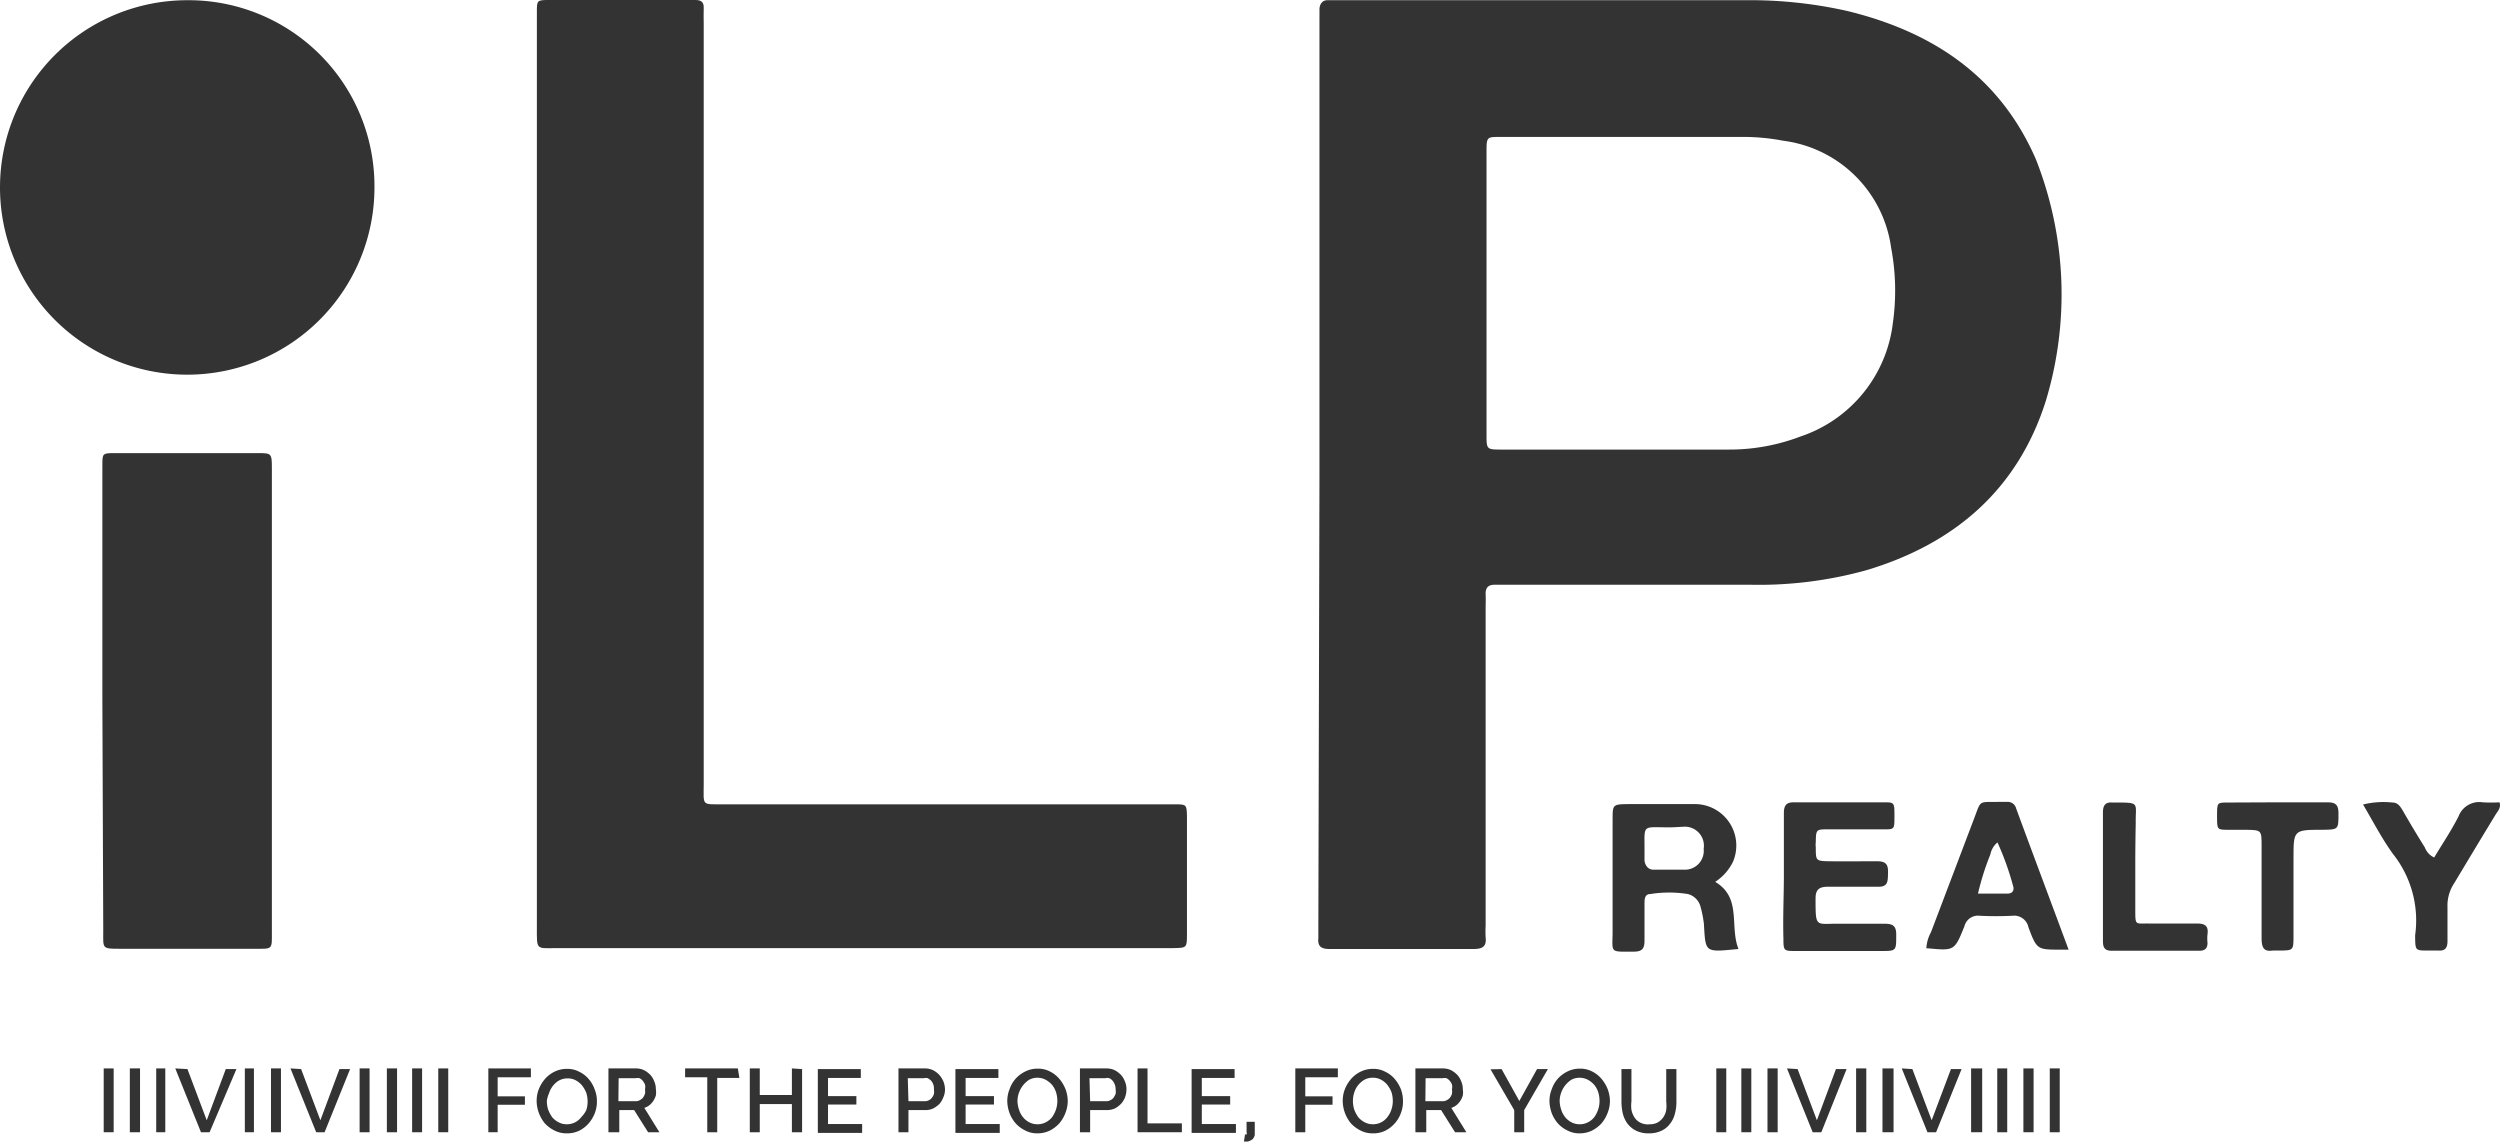
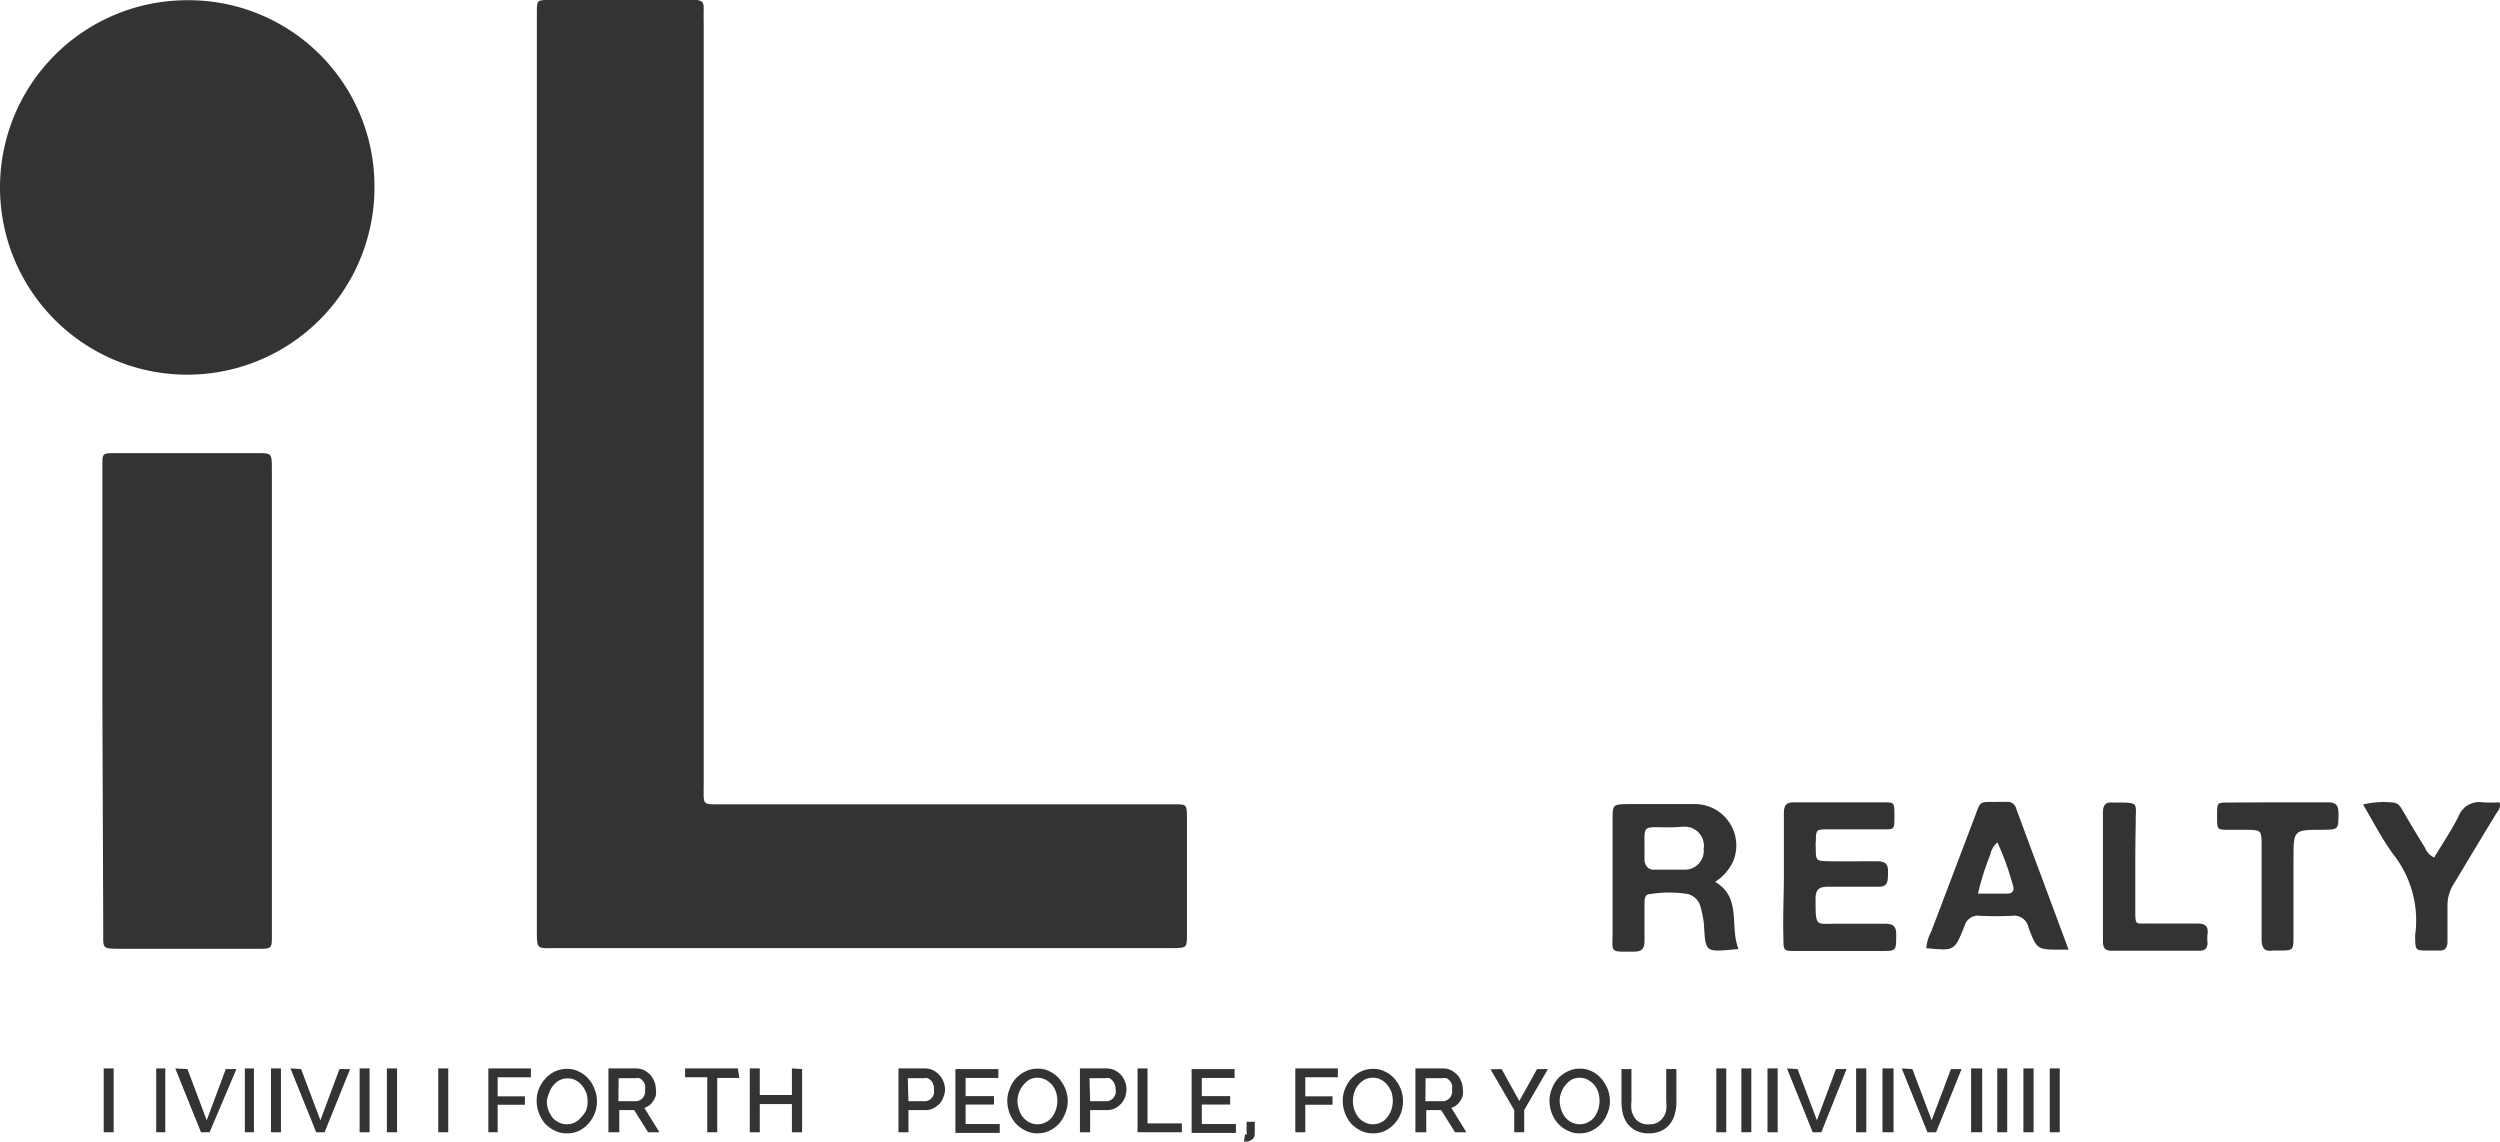
<svg xmlns="http://www.w3.org/2000/svg" id="Layer_1" data-name="Layer 1" viewBox="0 0 112.83 51.52">
  <defs>
    <style>.cls-1{fill:#333;}</style>
  </defs>
-   <path class="cls-1" d="M253.09,245.32V224.94c0-.2,0-.41,0-.61s.1-.44.4-.42h18.75a20,20,0,0,1,4.69.49c3.84.94,6.86,2.94,8.49,6.68a16.61,16.61,0,0,1,.45,10.92c-1.27,4-4.12,6.44-8.08,7.63a18.15,18.15,0,0,1-5.29.66H261c-.3,0-.42.14-.41.43s0,.41,0,.62v14.33a4.87,4.87,0,0,0,0,.54c.05.43-.17.52-.55.52-2.17,0-4.33,0-6.5,0-.36,0-.54-.11-.5-.49,0-.18,0-.36,0-.54Zm7.54-8.24c0,2.14,0,4.29,0,6.43,0,.67,0,.68.68.68,3.41,0,6.82,0,10.23,0a9,9,0,0,0,3.26-.59,6.17,6.17,0,0,0,4.17-5.13,10.41,10.41,0,0,0-.08-3.39,5.64,5.64,0,0,0-4.88-4.83,9.59,9.59,0,0,0-1.69-.17l-11.08,0c-.6,0-.61,0-.61.68Q260.63,233.9,260.63,237.08Z" transform="translate(-193.54 -223.9)" />
  <path class="cls-1" d="M217.77,245.3V225c0-.18,0-.37,0-.55,0-.54,0-.55.57-.55h6.59c.26,0,.38.1.37.36s0,.47,0,.7v34.32c0,1-.12.92.9.92H246c.18,0,.36,0,.54,0,.55,0,.56,0,.57.56,0,1.3,0,2.59,0,3.88v1.39c0,.65,0,.65-.62.66H218.71c-1,0-.94.13-.94-1Z" transform="translate(-193.54 -223.9)" />
  <path class="cls-1" d="M210.44,232.34a8.45,8.45,0,1,1-8.49-8.43A8.39,8.39,0,0,1,210.44,232.34Z" transform="translate(-193.54 -223.9)" />
  <path class="cls-1" d="M198.16,255.45V244.91c0-.55,0-.56.56-.56h6.43c.65,0,.66,0,.66.7s0,1.6,0,2.4v18.43c0,.91.07.84-.83.84h-6c-.86,0-.78,0-.78-.81Z" transform="translate(-193.54 -223.9)" />
  <path class="cls-1" d="M272,266.73c-1.54.15-1.48.18-1.56-1.14a5.1,5.1,0,0,0-.15-.76.8.8,0,0,0-.57-.58,5.38,5.38,0,0,0-1.7,0c-.27,0-.26.27-.26.48,0,.54,0,1.08,0,1.62,0,.37-.11.5-.49.5-1.12,0-.95.08-.95-.95q0-2.52,0-5c0-.7,0-.7.74-.71,1,0,2,0,2.94,0a1.87,1.87,0,0,1,1.75,2.61,2.27,2.27,0,0,1-.8.9C272.16,264.42,271.59,265.68,272,266.73Zm-3.13-5.49c-1.26,0-1.1-.16-1.11,1.1,0,.12,0,.25,0,.38s.1.43.4.43c.46,0,.92,0,1.38,0a.85.85,0,0,0,.89-.94.86.86,0,0,0-.87-1C269.33,261.22,269.1,261.24,268.87,261.24Z" transform="translate(-193.54 -223.9)" />
  <path class="cls-1" d="M274.05,263.39c0-.93,0-1.86,0-2.79,0-.37.12-.5.49-.49h4c.5,0,.5,0,.5.62s0,.6-.52.6c-.82,0-1.65,0-2.47,0-.54,0-.55,0-.56.58a.88.88,0,0,0,0,.23c0,.6,0,.62.6.63s1.45,0,2.17,0c.46,0,.5.21.49.56s0,.61-.47.59c-.74,0-1.49,0-2.24,0-.39,0-.56.12-.56.53,0,1.38,0,1.12,1.11,1.14.67,0,1.34,0,2,0,.4,0,.54.11.53.53,0,.69,0,.7-.65.7h-3.87c-.55,0-.57,0-.57-.55C274,265.29,274.05,264.34,274.05,263.39Z" transform="translate(-193.54 -223.9)" />
  <path class="cls-1" d="M286.9,266.76l-.35,0c-1.07,0-1.08,0-1.46-1a.66.66,0,0,0-.73-.53,14.42,14.42,0,0,1-1.47,0,.63.63,0,0,0-.69.47c-.45,1.12-.46,1.11-1.65,1,0,0,0,0-.07,0a1.71,1.71,0,0,1,.21-.73l1.95-5.14c.32-.84.18-.72,1.1-.74h.38a.39.39,0,0,1,.41.29C285.31,262.5,286.1,264.6,286.9,266.76Zm-3.21-4.84a.93.93,0,0,0-.32.54,11.91,11.91,0,0,0-.56,1.77h1.33c.24,0,.32-.16.25-.36A12.61,12.61,0,0,0,283.69,261.92Z" transform="translate(-193.54 -223.9)" />
  <path class="cls-1" d="M303.4,262.6c.37-.62.78-1.22,1.1-1.86a1,1,0,0,1,1.09-.63,6.42,6.42,0,0,0,.76,0c.08.28-.11.42-.2.59-.61,1-1.21,2-1.84,3.05a1.83,1.83,0,0,0-.31,1.09c0,.51,0,1,0,1.54,0,.29-.1.44-.4.42h-.47c-.58,0-.58,0-.59-.61v-.08a4.83,4.83,0,0,0-1-3.67c-.5-.69-.89-1.45-1.35-2.23a3.8,3.8,0,0,1,1.33-.09c.24,0,.35.18.46.36.32.56.65,1.11,1,1.67A.8.8,0,0,0,303.4,262.6Z" transform="translate(-193.54 -223.9)" />
  <path class="cls-1" d="M296.35,260.11c.75,0,1.5,0,2.25,0,.38,0,.48.14.48.5,0,.73,0,.73-.71.74-1.32,0-1.32,0-1.32,1.3s0,2.33,0,3.49c0,.66,0,.66-.69.66h-.23c-.43.07-.52-.15-.52-.54,0-1.39,0-2.79,0-4.18,0-.72,0-.72-.73-.73-.26,0-.52,0-.77,0-.51,0-.51,0-.51-.62s0-.61.5-.61Z" transform="translate(-193.54 -223.9)" />
  <path class="cls-1" d="M289.91,262.79c0,.72,0,1.44,0,2.17s0,.61.6.62c.73,0,1.45,0,2.17,0,.36,0,.54.09.49.48a1.7,1.7,0,0,0,0,.39c0,.26-.12.36-.38.36h-3.95c-.31,0-.39-.15-.39-.43,0-1.93,0-3.87,0-5.81,0-.33.11-.48.45-.45H289c1.13,0,.92,0,.93.9C289.92,261.6,289.91,262.19,289.91,262.79Z" transform="translate(-193.54 -223.9)" />
  <path class="cls-1" d="M198.22,275v-2.88h.45V275Z" transform="translate(-193.54 -223.9)" />
-   <path class="cls-1" d="M199.4,275v-2.88h.46V275Z" transform="translate(-193.54 -223.9)" />
+   <path class="cls-1" d="M199.4,275h.46V275Z" transform="translate(-193.54 -223.9)" />
  <path class="cls-1" d="M200.59,275v-2.88H201V275Z" transform="translate(-193.54 -223.9)" />
  <path class="cls-1" d="M202,272.15l.87,2.31.86-2.31h.48L203,275h-.39l-1.16-2.88Z" transform="translate(-193.54 -223.9)" />
  <path class="cls-1" d="M204.59,275v-2.88H205V275Z" transform="translate(-193.54 -223.9)" />
  <path class="cls-1" d="M205.77,275v-2.88h.45V275Z" transform="translate(-193.54 -223.9)" />
  <path class="cls-1" d="M207.13,272.15l.87,2.31.86-2.31h.48L208.19,275h-.38l-1.16-2.88Z" transform="translate(-193.54 -223.9)" />
  <path class="cls-1" d="M209.77,275v-2.88h.45V275Z" transform="translate(-193.54 -223.9)" />
  <path class="cls-1" d="M211,275v-2.88h.46V275Z" transform="translate(-193.54 -223.9)" />
-   <path class="cls-1" d="M212.14,275v-2.88h.45V275Z" transform="translate(-193.54 -223.9)" />
  <path class="cls-1" d="M213.32,275v-2.88h.45V275Z" transform="translate(-193.54 -223.9)" />
  <path class="cls-1" d="M215.58,275v-2.88h1.92v.4H216v.86h1.23v.38H216V275Z" transform="translate(-193.54 -223.9)" />
  <path class="cls-1" d="M219.12,275.05a1.16,1.16,0,0,1-.56-.13,1.51,1.51,0,0,1-.43-.32,1.62,1.62,0,0,1-.37-1,1.45,1.45,0,0,1,.1-.55,1.61,1.61,0,0,1,.29-.47,1.38,1.38,0,0,1,.43-.32,1.26,1.26,0,0,1,.55-.12,1.12,1.12,0,0,1,.55.13,1.27,1.27,0,0,1,.43.33,1.47,1.47,0,0,1,.27.47,1.39,1.39,0,0,1,.1.53,1.45,1.45,0,0,1-.1.55,1.61,1.61,0,0,1-.29.47,1.38,1.38,0,0,1-.43.32A1.22,1.22,0,0,1,219.12,275.05Zm-.9-1.46a1.32,1.32,0,0,0,.06.39,1.56,1.56,0,0,0,.18.34.92.92,0,0,0,.29.23.75.75,0,0,0,.37.09.79.79,0,0,0,.38-.09.81.81,0,0,0,.28-.24A1.11,1.11,0,0,0,220,274a1.21,1.21,0,0,0,.06-.38,1.34,1.34,0,0,0-.06-.4,1.35,1.35,0,0,0-.19-.33,1,1,0,0,0-.28-.23.75.75,0,0,0-.37-.09.79.79,0,0,0-.38.09.94.94,0,0,0-.28.24,1,1,0,0,0-.18.34A1.21,1.21,0,0,0,218.22,273.59Z" transform="translate(-193.54 -223.9)" />
  <path class="cls-1" d="M221,275v-2.88h1.25a.86.86,0,0,1,.36.08,1.21,1.21,0,0,1,.28.21.92.92,0,0,1,.18.3.87.87,0,0,1,.07.35.9.9,0,0,1,0,.28,1,1,0,0,1-.11.24.86.86,0,0,1-.18.2.72.72,0,0,1-.23.12l.68,1.1h-.51l-.63-1h-.67v1Zm.45-1.4h.8a.34.34,0,0,0,.17-.05.49.49,0,0,0,.14-.11.76.76,0,0,0,.09-.18.64.64,0,0,0,0-.2.46.46,0,0,0,0-.21.69.69,0,0,0-.1-.17.44.44,0,0,0-.15-.12.47.47,0,0,0-.17,0h-.77Z" transform="translate(-193.54 -223.9)" />
  <path class="cls-1" d="M226.91,272.55h-1V275h-.45v-2.48h-1v-.4h2.38Z" transform="translate(-193.54 -223.9)" />
  <path class="cls-1" d="M229.74,272.15V275h-.46v-1.27h-1.45V275h-.45v-2.88h.45v1.2h1.45v-1.2Z" transform="translate(-193.54 -223.9)" />
-   <path class="cls-1" d="M232.45,274.63v.4h-2v-2.88h1.94v.4h-1.48v.82h1.28v.38h-1.28v.88Z" transform="translate(-193.54 -223.9)" />
  <path class="cls-1" d="M234.09,275v-2.88h1.2a.86.86,0,0,1,.36.08,1,1,0,0,1,.28.21,1.17,1.17,0,0,1,.19.3,1.09,1.09,0,0,1,.07.35.87.87,0,0,1-.07.35,1.11,1.11,0,0,1-.17.3,1.21,1.21,0,0,1-.28.21.78.78,0,0,1-.35.08h-.78v1Zm.45-1.4h.75a.37.37,0,0,0,.18-.05.33.33,0,0,0,.13-.11.46.46,0,0,0,.09-.17.71.71,0,0,0,0-.21.53.53,0,0,0-.13-.39.72.72,0,0,0-.15-.11.35.35,0,0,0-.17,0h-.73Z" transform="translate(-193.54 -223.9)" />
  <path class="cls-1" d="M238.66,274.63v.4h-2v-2.88h1.94v.4h-1.48v.82h1.28v.38h-1.28v.88Z" transform="translate(-193.54 -223.9)" />
  <path class="cls-1" d="M240.36,275.05a1.12,1.12,0,0,1-.55-.13,1.38,1.38,0,0,1-.43-.32,1.5,1.5,0,0,1-.28-.47,1.71,1.71,0,0,1-.1-.54,1.46,1.46,0,0,1,.11-.55,1.4,1.4,0,0,1,.28-.47,1.43,1.43,0,0,1,.44-.32,1.22,1.22,0,0,1,.54-.12,1.16,1.16,0,0,1,.56.13,1.34,1.34,0,0,1,.42.33,1.72,1.72,0,0,1,.28.47,1.61,1.61,0,0,1,.1.53,1.46,1.46,0,0,1-.11.55,1.58,1.58,0,0,1-.28.47,1.51,1.51,0,0,1-.43.32A1.26,1.26,0,0,1,240.36,275.05Zm-.9-1.46a1.34,1.34,0,0,0,.07.39,1,1,0,0,0,.18.34.89.89,0,0,0,.28.23.78.78,0,0,0,.37.09.79.79,0,0,0,.38-.09.85.85,0,0,0,.29-.24,1.35,1.35,0,0,0,.17-.34,1.21,1.21,0,0,0,.06-.38,1.34,1.34,0,0,0-.06-.4,1.06,1.06,0,0,0-.18-.33,1.09,1.09,0,0,0-.29-.23.81.81,0,0,0-.74,0,1.17,1.17,0,0,0-.53,1Z" transform="translate(-193.54 -223.9)" />
  <path class="cls-1" d="M242.28,275v-2.88h1.21a.86.86,0,0,1,.36.08,1.21,1.21,0,0,1,.28.21.92.92,0,0,1,.18.3.87.87,0,0,1,.07.35,1.07,1.07,0,0,1-.06.35.92.92,0,0,1-.18.3,1.15,1.15,0,0,1-.27.21.86.86,0,0,1-.36.08h-.77v1Zm.46-1.4h.74a.35.35,0,0,0,.18-.05.36.36,0,0,0,.14-.11,1.31,1.31,0,0,0,.09-.17.71.71,0,0,0,0-.21.6.6,0,0,0-.14-.39.42.42,0,0,0-.15-.11.33.33,0,0,0-.17,0h-.72Z" transform="translate(-193.54 -223.9)" />
  <path class="cls-1" d="M244.88,275v-2.88h.45v2.48h1.55v.4Z" transform="translate(-193.54 -223.9)" />
  <path class="cls-1" d="M249.32,274.63v.4h-2v-2.88h1.94v.4h-1.48v.82h1.28v.38h-1.28v.88Z" transform="translate(-193.54 -223.9)" />
  <path class="cls-1" d="M249.73,275.1l.07,0a.11.11,0,0,0,0-.1v-.47h.37v.55a.29.29,0,0,1-.05.17.25.25,0,0,1-.12.11.47.47,0,0,1-.15.06l-.17,0Z" transform="translate(-193.54 -223.9)" />
  <path class="cls-1" d="M252,275v-2.88h1.92v.4h-1.47v.86h1.23v.38h-1.23V275Z" transform="translate(-193.54 -223.9)" />
  <path class="cls-1" d="M255.5,275.05a1.16,1.16,0,0,1-.56-.13,1.51,1.51,0,0,1-.43-.32,1.62,1.62,0,0,1-.37-1,1.45,1.45,0,0,1,.1-.55,1.61,1.61,0,0,1,.29-.47,1.38,1.38,0,0,1,.43-.32,1.26,1.26,0,0,1,.55-.12,1.12,1.12,0,0,1,.55.13,1.27,1.27,0,0,1,.43.33,1.72,1.72,0,0,1,.28.47,1.6,1.6,0,0,1,.09.53,1.45,1.45,0,0,1-.1.55,1.42,1.42,0,0,1-.29.47,1.38,1.38,0,0,1-.43.32A1.22,1.22,0,0,1,255.5,275.05Zm-.9-1.46a1.32,1.32,0,0,0,.06.39,1.56,1.56,0,0,0,.18.34.92.92,0,0,0,.29.23.75.75,0,0,0,.37.09.79.79,0,0,0,.38-.09.81.81,0,0,0,.28-.24,1.11,1.11,0,0,0,.18-.34,1.21,1.21,0,0,0,.06-.38,1.34,1.34,0,0,0-.06-.4,1.35,1.35,0,0,0-.19-.33.91.91,0,0,0-.28-.23.75.75,0,0,0-.37-.09.79.79,0,0,0-.38.09,1.08,1.08,0,0,0-.28.24,1,1,0,0,0-.18.34A1.21,1.21,0,0,0,254.6,273.59Z" transform="translate(-193.54 -223.9)" />
  <path class="cls-1" d="M257.42,275v-2.88h1.25a.86.86,0,0,1,.36.08,1.21,1.21,0,0,1,.28.21.92.92,0,0,1,.18.3.87.87,0,0,1,.07.35.9.9,0,0,1,0,.28,1,1,0,0,1-.11.24.86.86,0,0,1-.18.2.72.72,0,0,1-.23.12l.68,1.1h-.51l-.63-1h-.67v1Zm.45-1.4h.8a.34.34,0,0,0,.17-.05.38.38,0,0,0,.14-.11.51.51,0,0,0,.09-.18.64.64,0,0,0,0-.2.46.46,0,0,0,0-.21.48.48,0,0,0-.1-.17.44.44,0,0,0-.15-.12.47.47,0,0,0-.17,0h-.77Z" transform="translate(-193.54 -223.9)" />
  <path class="cls-1" d="M261.31,272.15l.8,1.44.8-1.44h.49L262.33,274v1h-.45v-1l-1.07-1.84Z" transform="translate(-193.54 -223.9)" />
  <path class="cls-1" d="M264.83,275.05a1.12,1.12,0,0,1-.55-.13,1.38,1.38,0,0,1-.43-.32,1.5,1.5,0,0,1-.28-.47,1.71,1.71,0,0,1-.1-.54,1.46,1.46,0,0,1,.11-.55,1.4,1.4,0,0,1,.28-.47,1.43,1.43,0,0,1,.44-.32,1.22,1.22,0,0,1,.54-.12,1.16,1.16,0,0,1,.56.13,1.34,1.34,0,0,1,.42.33,1.72,1.72,0,0,1,.28.47,1.61,1.61,0,0,1,.1.53,1.46,1.46,0,0,1-.11.55,1.58,1.58,0,0,1-.28.47,1.51,1.51,0,0,1-.43.32A1.26,1.26,0,0,1,264.83,275.05Zm-.9-1.46a1.34,1.34,0,0,0,.07.39,1,1,0,0,0,.18.34.89.89,0,0,0,.28.23.78.78,0,0,0,.37.09.79.79,0,0,0,.38-.09.85.85,0,0,0,.29-.24,1.35,1.35,0,0,0,.17-.34,1.21,1.21,0,0,0,.06-.38,1.34,1.34,0,0,0-.06-.4,1.06,1.06,0,0,0-.18-.33,1.09,1.09,0,0,0-.29-.23.81.81,0,0,0-.74,0,1.17,1.17,0,0,0-.53,1Z" transform="translate(-193.54 -223.9)" />
  <path class="cls-1" d="M268,274.64a.7.7,0,0,0,.37-.09.76.76,0,0,0,.24-.23.79.79,0,0,0,.13-.33,1.64,1.64,0,0,0,0-.38v-1.46h.46v1.46a2,2,0,0,1-.07.56,1.18,1.18,0,0,1-.22.45,1,1,0,0,1-.38.31,1.26,1.26,0,0,1-.57.12,1.25,1.25,0,0,1-.58-.12,1.12,1.12,0,0,1-.39-.32,1.28,1.28,0,0,1-.21-.46,2.35,2.35,0,0,1-.06-.54v-1.46h.45v1.46a1.58,1.58,0,0,0,0,.38,1,1,0,0,0,.13.33.66.66,0,0,0,.24.23A.74.74,0,0,0,268,274.64Z" transform="translate(-193.54 -223.9)" />
  <path class="cls-1" d="M271,275v-2.88h.45V275Z" transform="translate(-193.54 -223.9)" />
  <path class="cls-1" d="M272.13,275v-2.88h.45V275Z" transform="translate(-193.54 -223.9)" />
  <path class="cls-1" d="M273.31,275v-2.88h.46V275Z" transform="translate(-193.54 -223.9)" />
  <path class="cls-1" d="M274.67,272.15l.87,2.31.86-2.31h.48L275.74,275h-.39l-1.16-2.88Z" transform="translate(-193.54 -223.9)" />
  <path class="cls-1" d="M277.31,275v-2.88h.46V275Z" transform="translate(-193.54 -223.9)" />
  <path class="cls-1" d="M278.5,275v-2.88H279V275Z" transform="translate(-193.54 -223.9)" />
  <path class="cls-1" d="M279.85,272.15l.87,2.31.87-2.31h.48L280.92,275h-.39l-1.16-2.88Z" transform="translate(-193.54 -223.9)" />
  <path class="cls-1" d="M282.5,275v-2.88H283V275Z" transform="translate(-193.54 -223.9)" />
  <path class="cls-1" d="M283.68,275v-2.88h.45V275Z" transform="translate(-193.54 -223.9)" />
  <path class="cls-1" d="M284.86,275v-2.88h.46V275Z" transform="translate(-193.54 -223.9)" />
  <path class="cls-1" d="M286.05,275v-2.88h.45V275Z" transform="translate(-193.54 -223.9)" />
</svg>